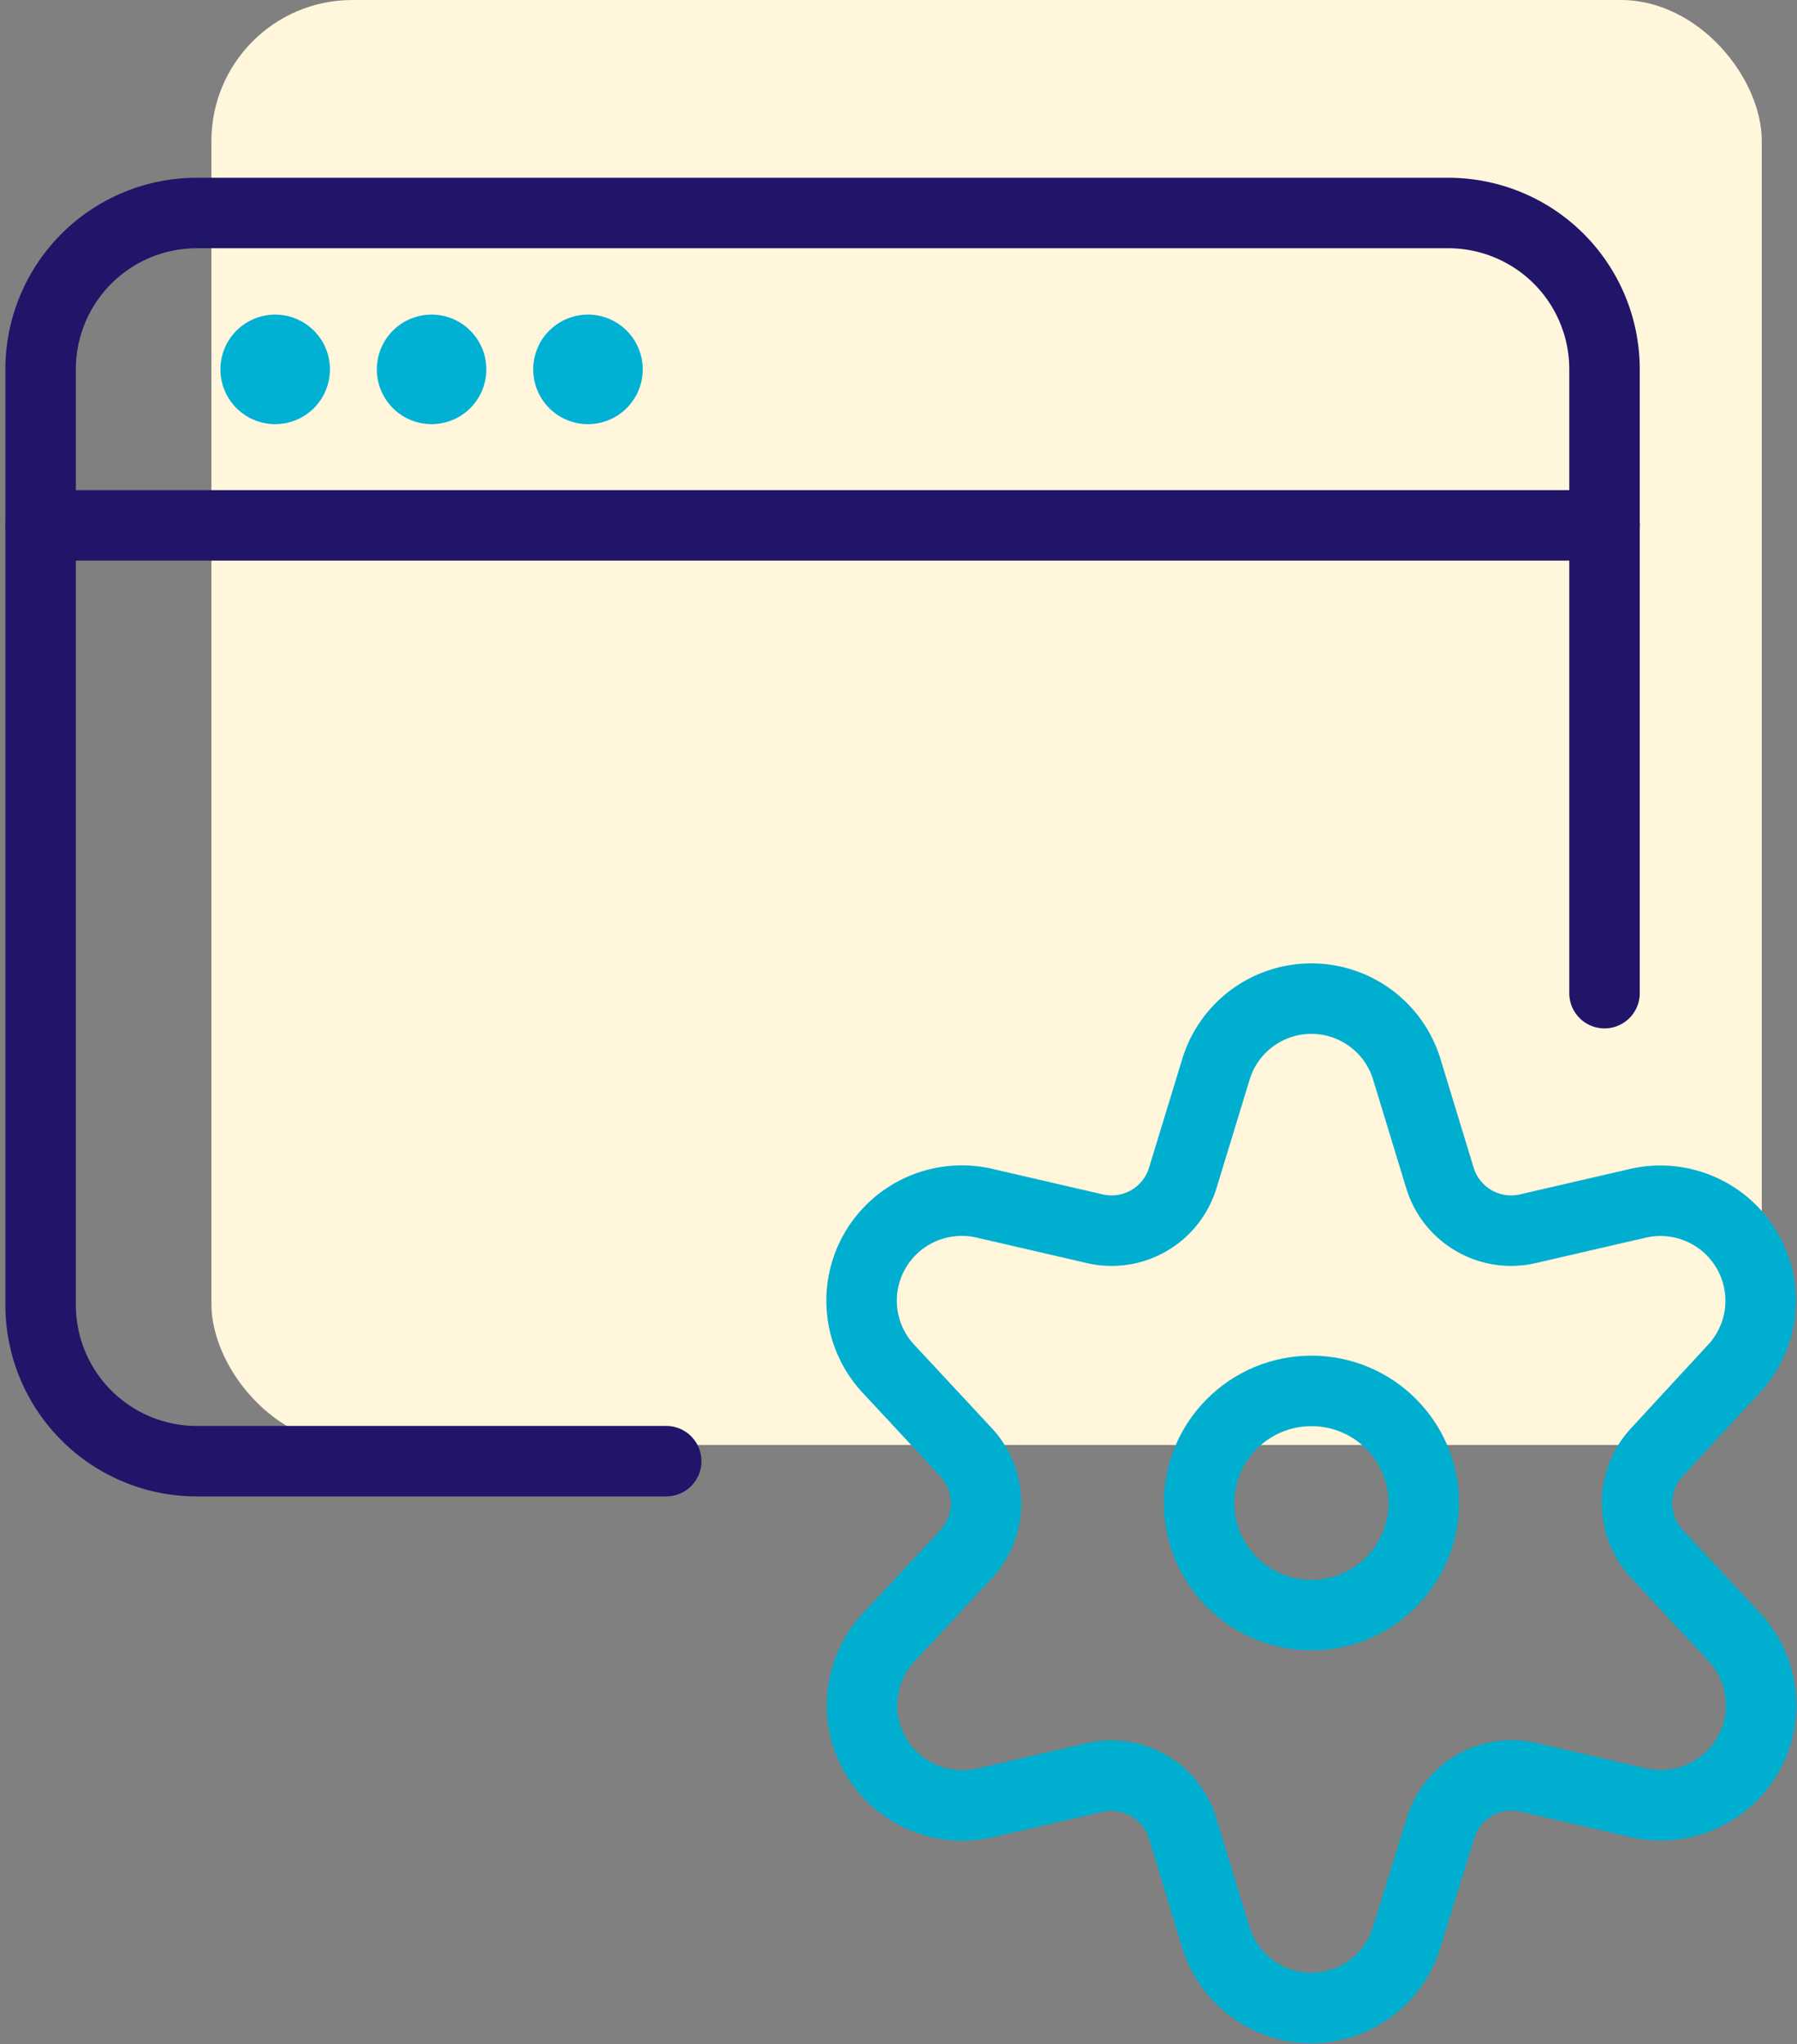
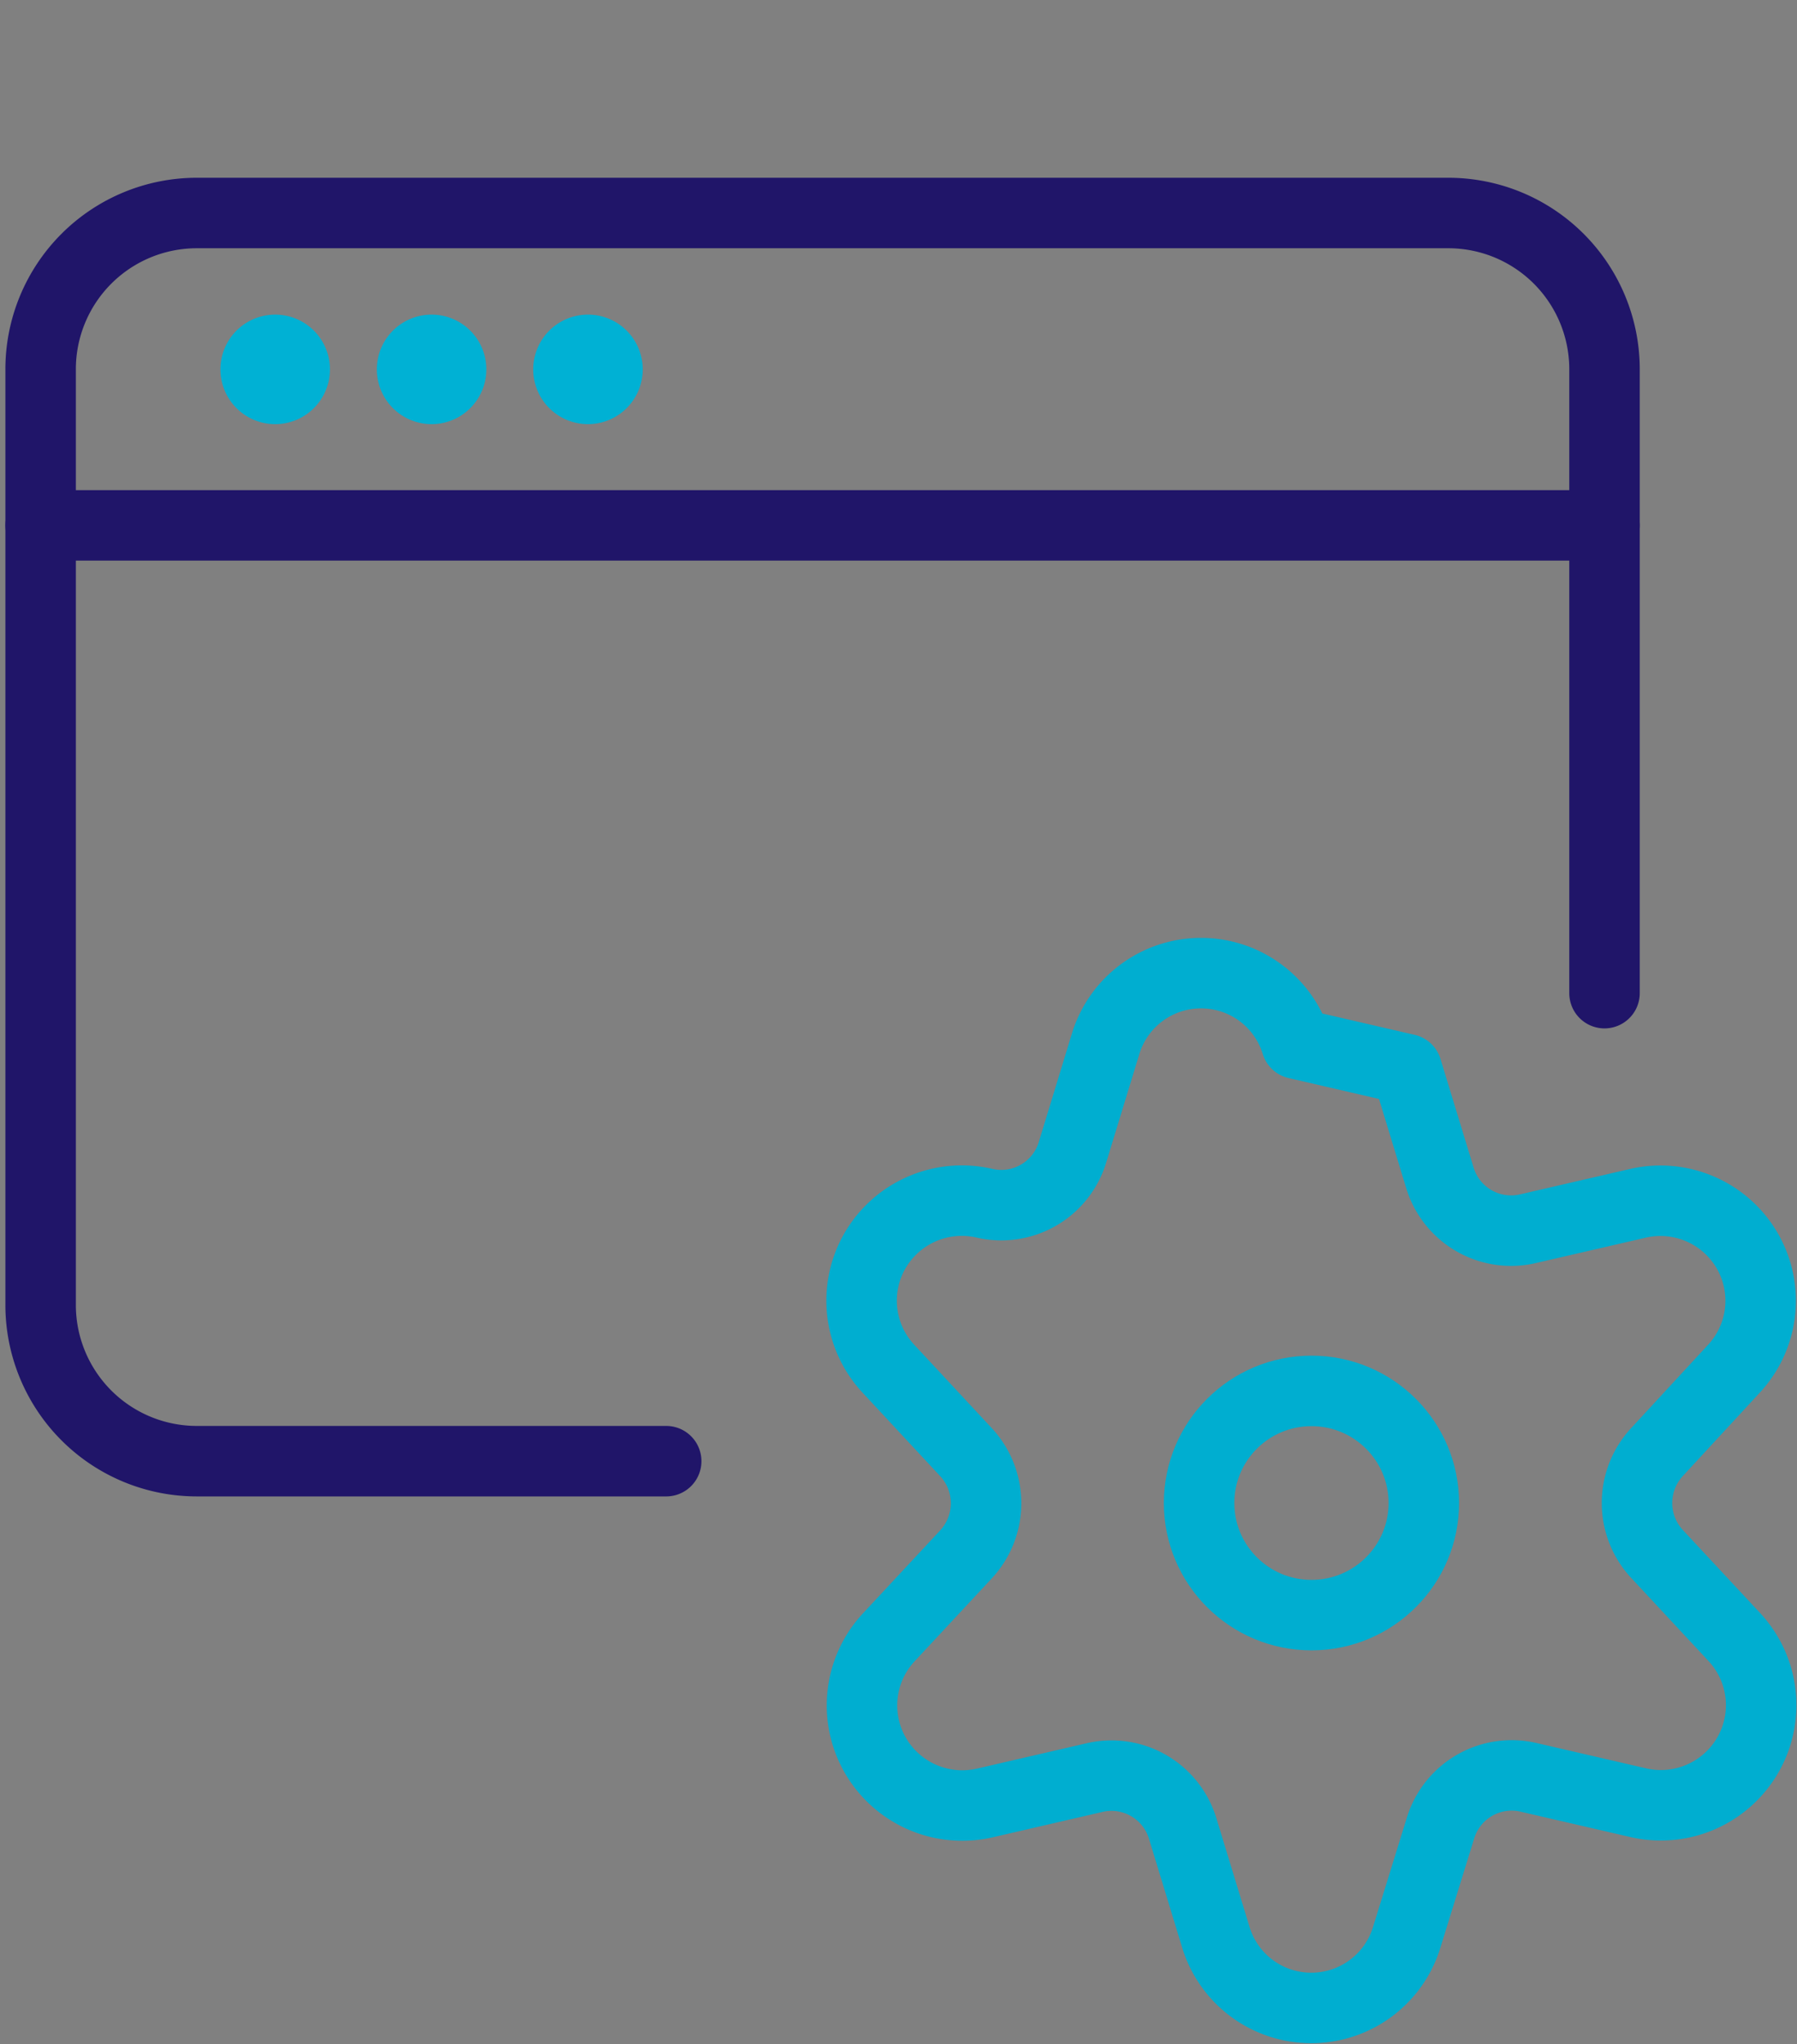
<svg xmlns="http://www.w3.org/2000/svg" width="51" height="58" viewBox="0 0 51 58">
  <rect x="0" y="0" width="51" height="58" fill="#808080" stroke="none" />
  <g transform="translate(1)" fill="none" fill-rule="evenodd">
-     <rect fill="#FFF6DC" fill-rule="nonzero" x="5" width="44" height="41" rx="4" />
    <g transform="translate(0 6)" stroke-linecap="round" stroke-linejoin="round" stroke-width="2">
      <ellipse stroke="#00AED0" cx="36.22" cy="36.647" rx="3.189" ry="3.181" />
-       <path d="M38.925 24.338l.94 3.081a2.111 2.111 0 002.495 1.446l3.134-.724a2.848 2.848 0 013.096 1.353 2.832 2.832 0 01-.387 3.35l-2.177 2.358a2.125 2.125 0 000 2.89l2.193 2.356a2.834 2.834 0 01.385 3.35 2.85 2.85 0 01-3.095 1.356l-3.133-.724a2.111 2.111 0 00-2.495 1.446l-.956 3.088a2.829 2.829 0 01-2.71 2.01 2.829 2.829 0 01-2.71-2.01l-.94-3.082a2.111 2.111 0 00-2.497-1.445l-3.131.724a2.85 2.85 0 01-3.095-1.356 2.834 2.834 0 01.385-3.35l2.193-2.356a2.13 2.13 0 000-2.89l-2.193-2.358a2.832 2.832 0 01-.396-3.36 2.848 2.848 0 013.11-1.35l3.131.724a2.111 2.111 0 002.497-1.446l.941-3.081a2.829 2.829 0 012.707-2.002 2.83 2.83 0 012.708 2.002z" stroke="#00AED0" />
+       <path d="M38.925 24.338l.94 3.081a2.111 2.111 0 002.495 1.446l3.134-.724a2.848 2.848 0 013.096 1.353 2.832 2.832 0 01-.387 3.35l-2.177 2.358a2.125 2.125 0 000 2.89l2.193 2.356a2.834 2.834 0 01.385 3.35 2.85 2.85 0 01-3.095 1.356l-3.133-.724a2.111 2.111 0 00-2.495 1.446l-.956 3.088a2.829 2.829 0 01-2.71 2.01 2.829 2.829 0 01-2.71-2.01l-.94-3.082a2.111 2.111 0 00-2.497-1.445l-3.131.724a2.85 2.85 0 01-3.095-1.356 2.834 2.834 0 01.385-3.35l2.193-2.356a2.13 2.13 0 000-2.89l-2.193-2.358a2.832 2.832 0 01-.396-3.36 2.848 2.848 0 013.11-1.35a2.111 2.111 0 002.497-1.446l.941-3.081a2.829 2.829 0 012.707-2.002 2.83 2.83 0 012.708 2.002z" stroke="#00AED0" />
      <path stroke="#201569" d="M.153 8.907h44.384" />
      <path d="M6.81 3.927a.554.554 0 100 1.108.554.554 0 000-1.108m4.44 0a.554.554 0 10-.002 1.108.554.554 0 00.001-1.108m4.439 0a.554.554 0 10-.002 1.108.554.554 0 00.002-1.108" stroke="#00B1D4" />
      <path d="M17.907 35.46H4.592a4.433 4.433 0 01-4.439-4.426V4.47A4.433 4.433 0 014.592.044h35.507a4.433 4.433 0 014.438 4.427V22.18" stroke="#201569" />
    </g>
  </g>
</svg>